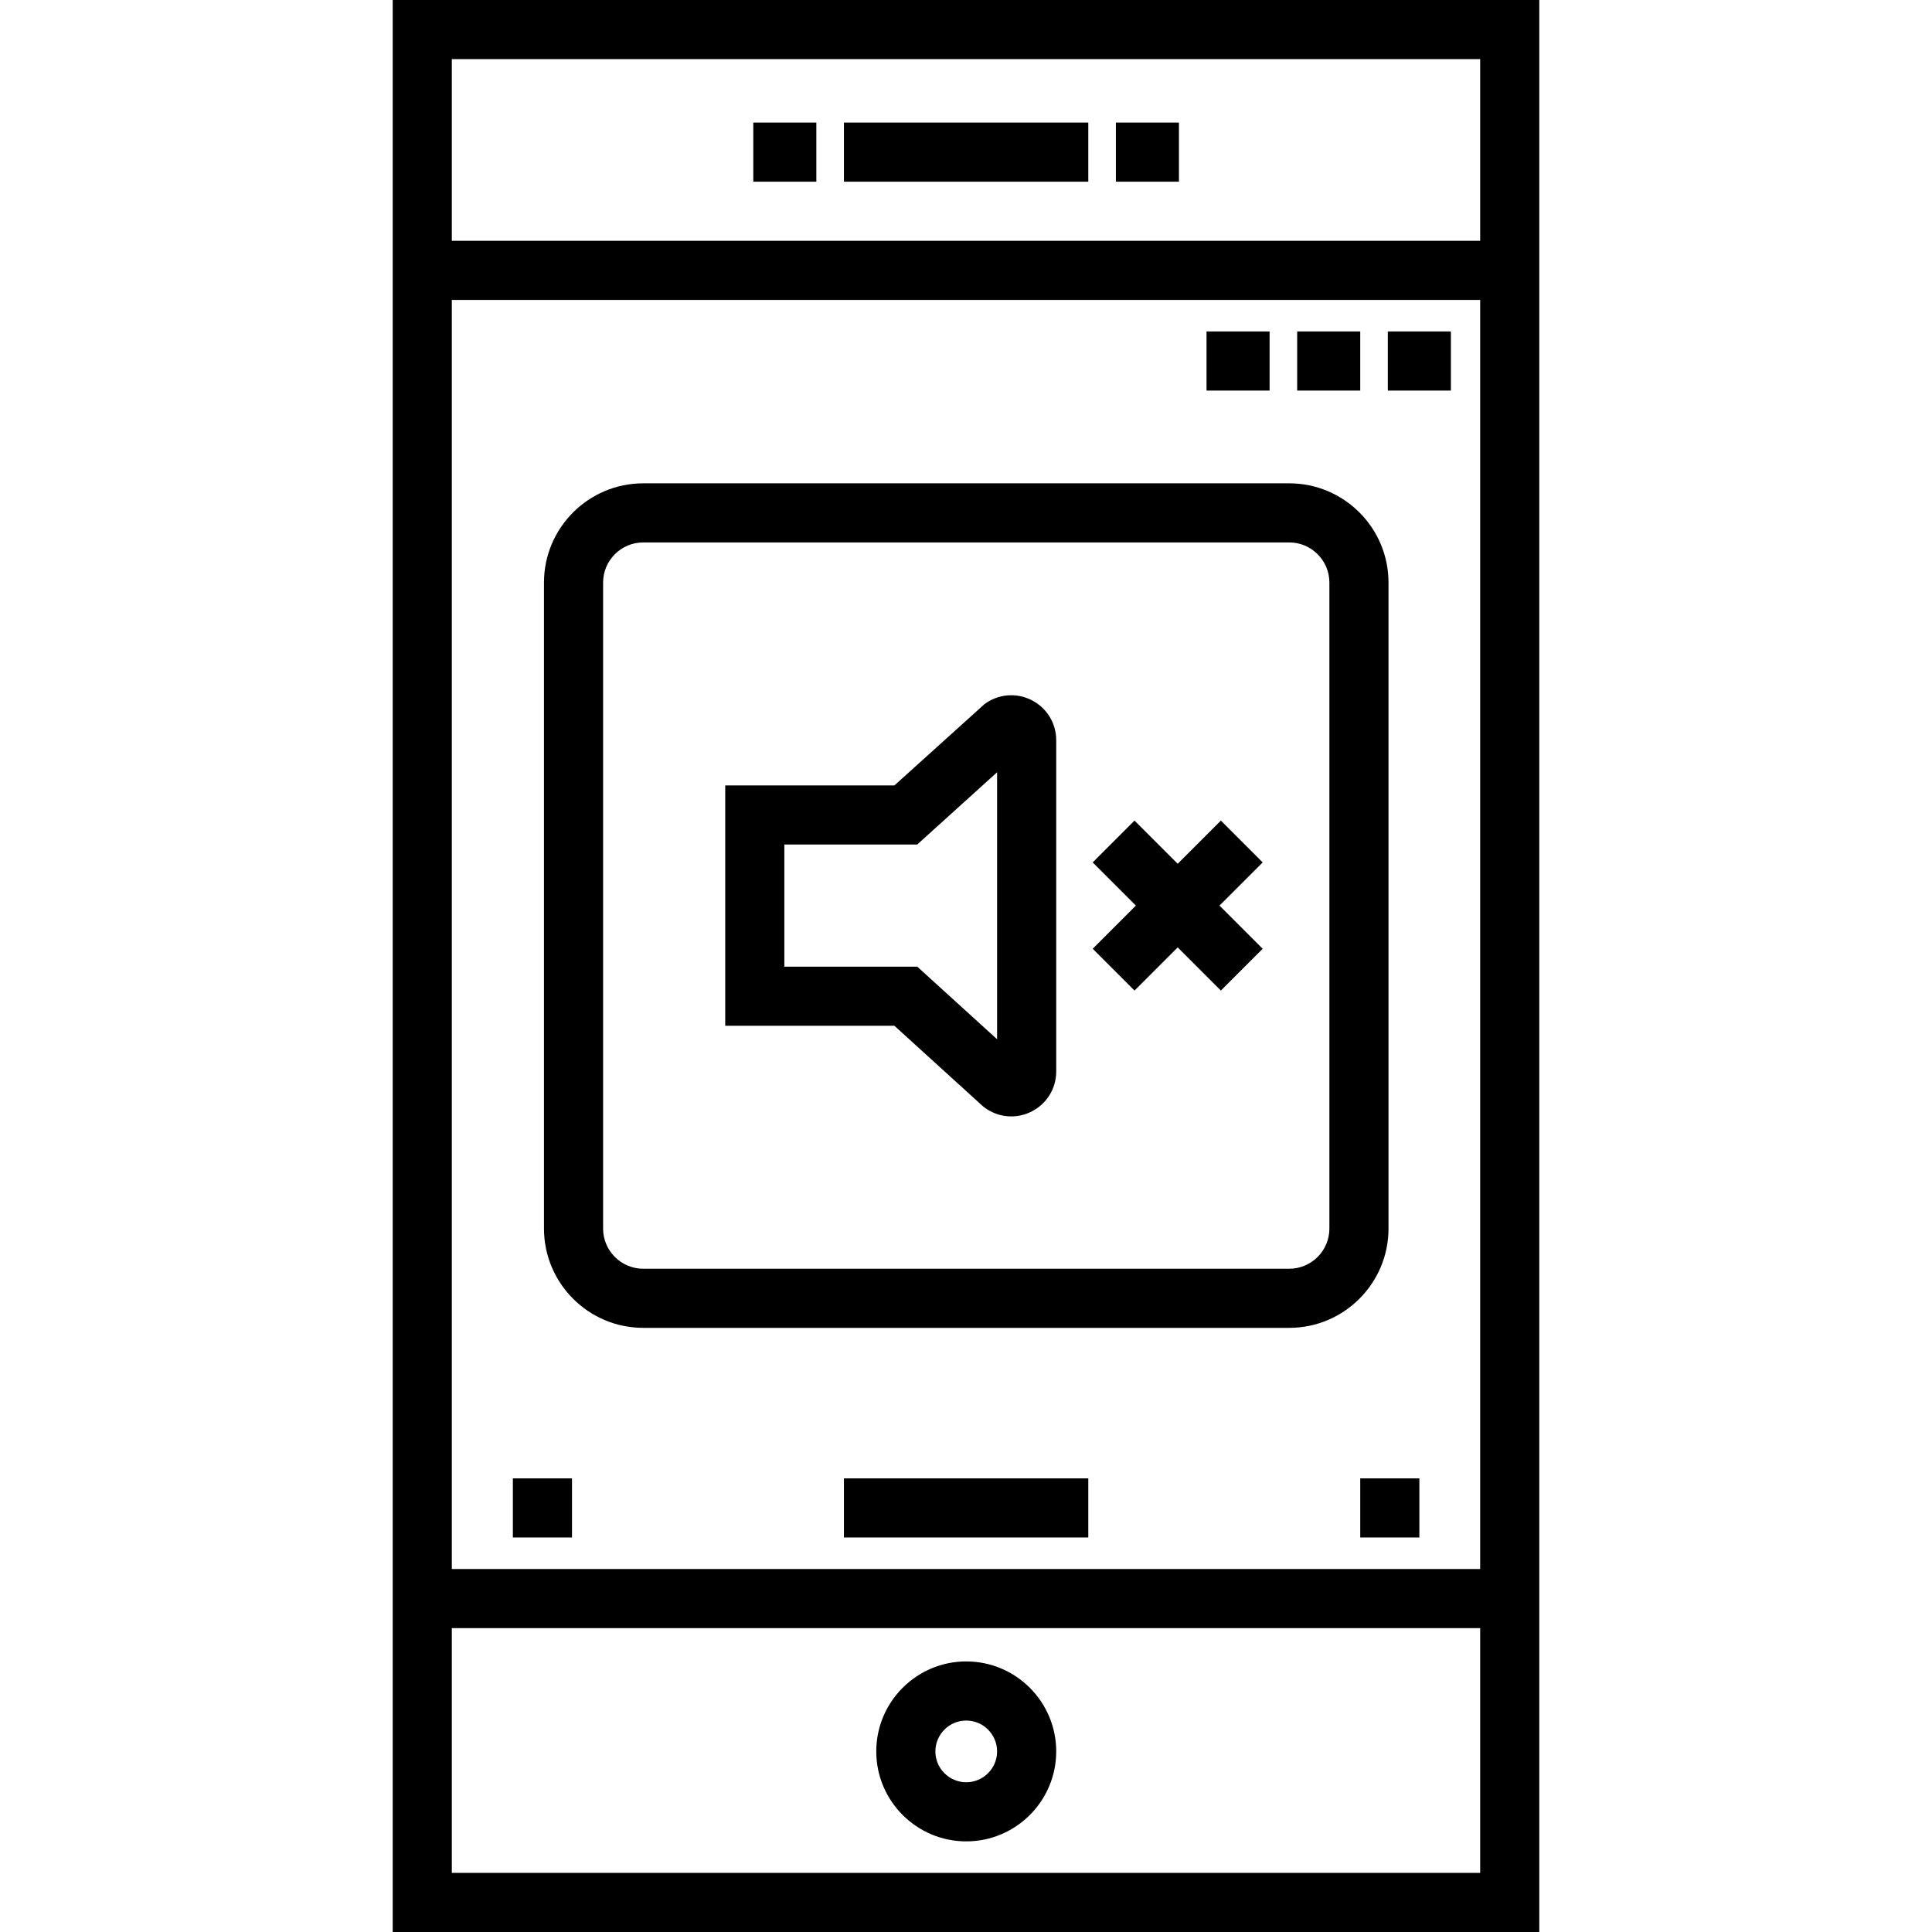
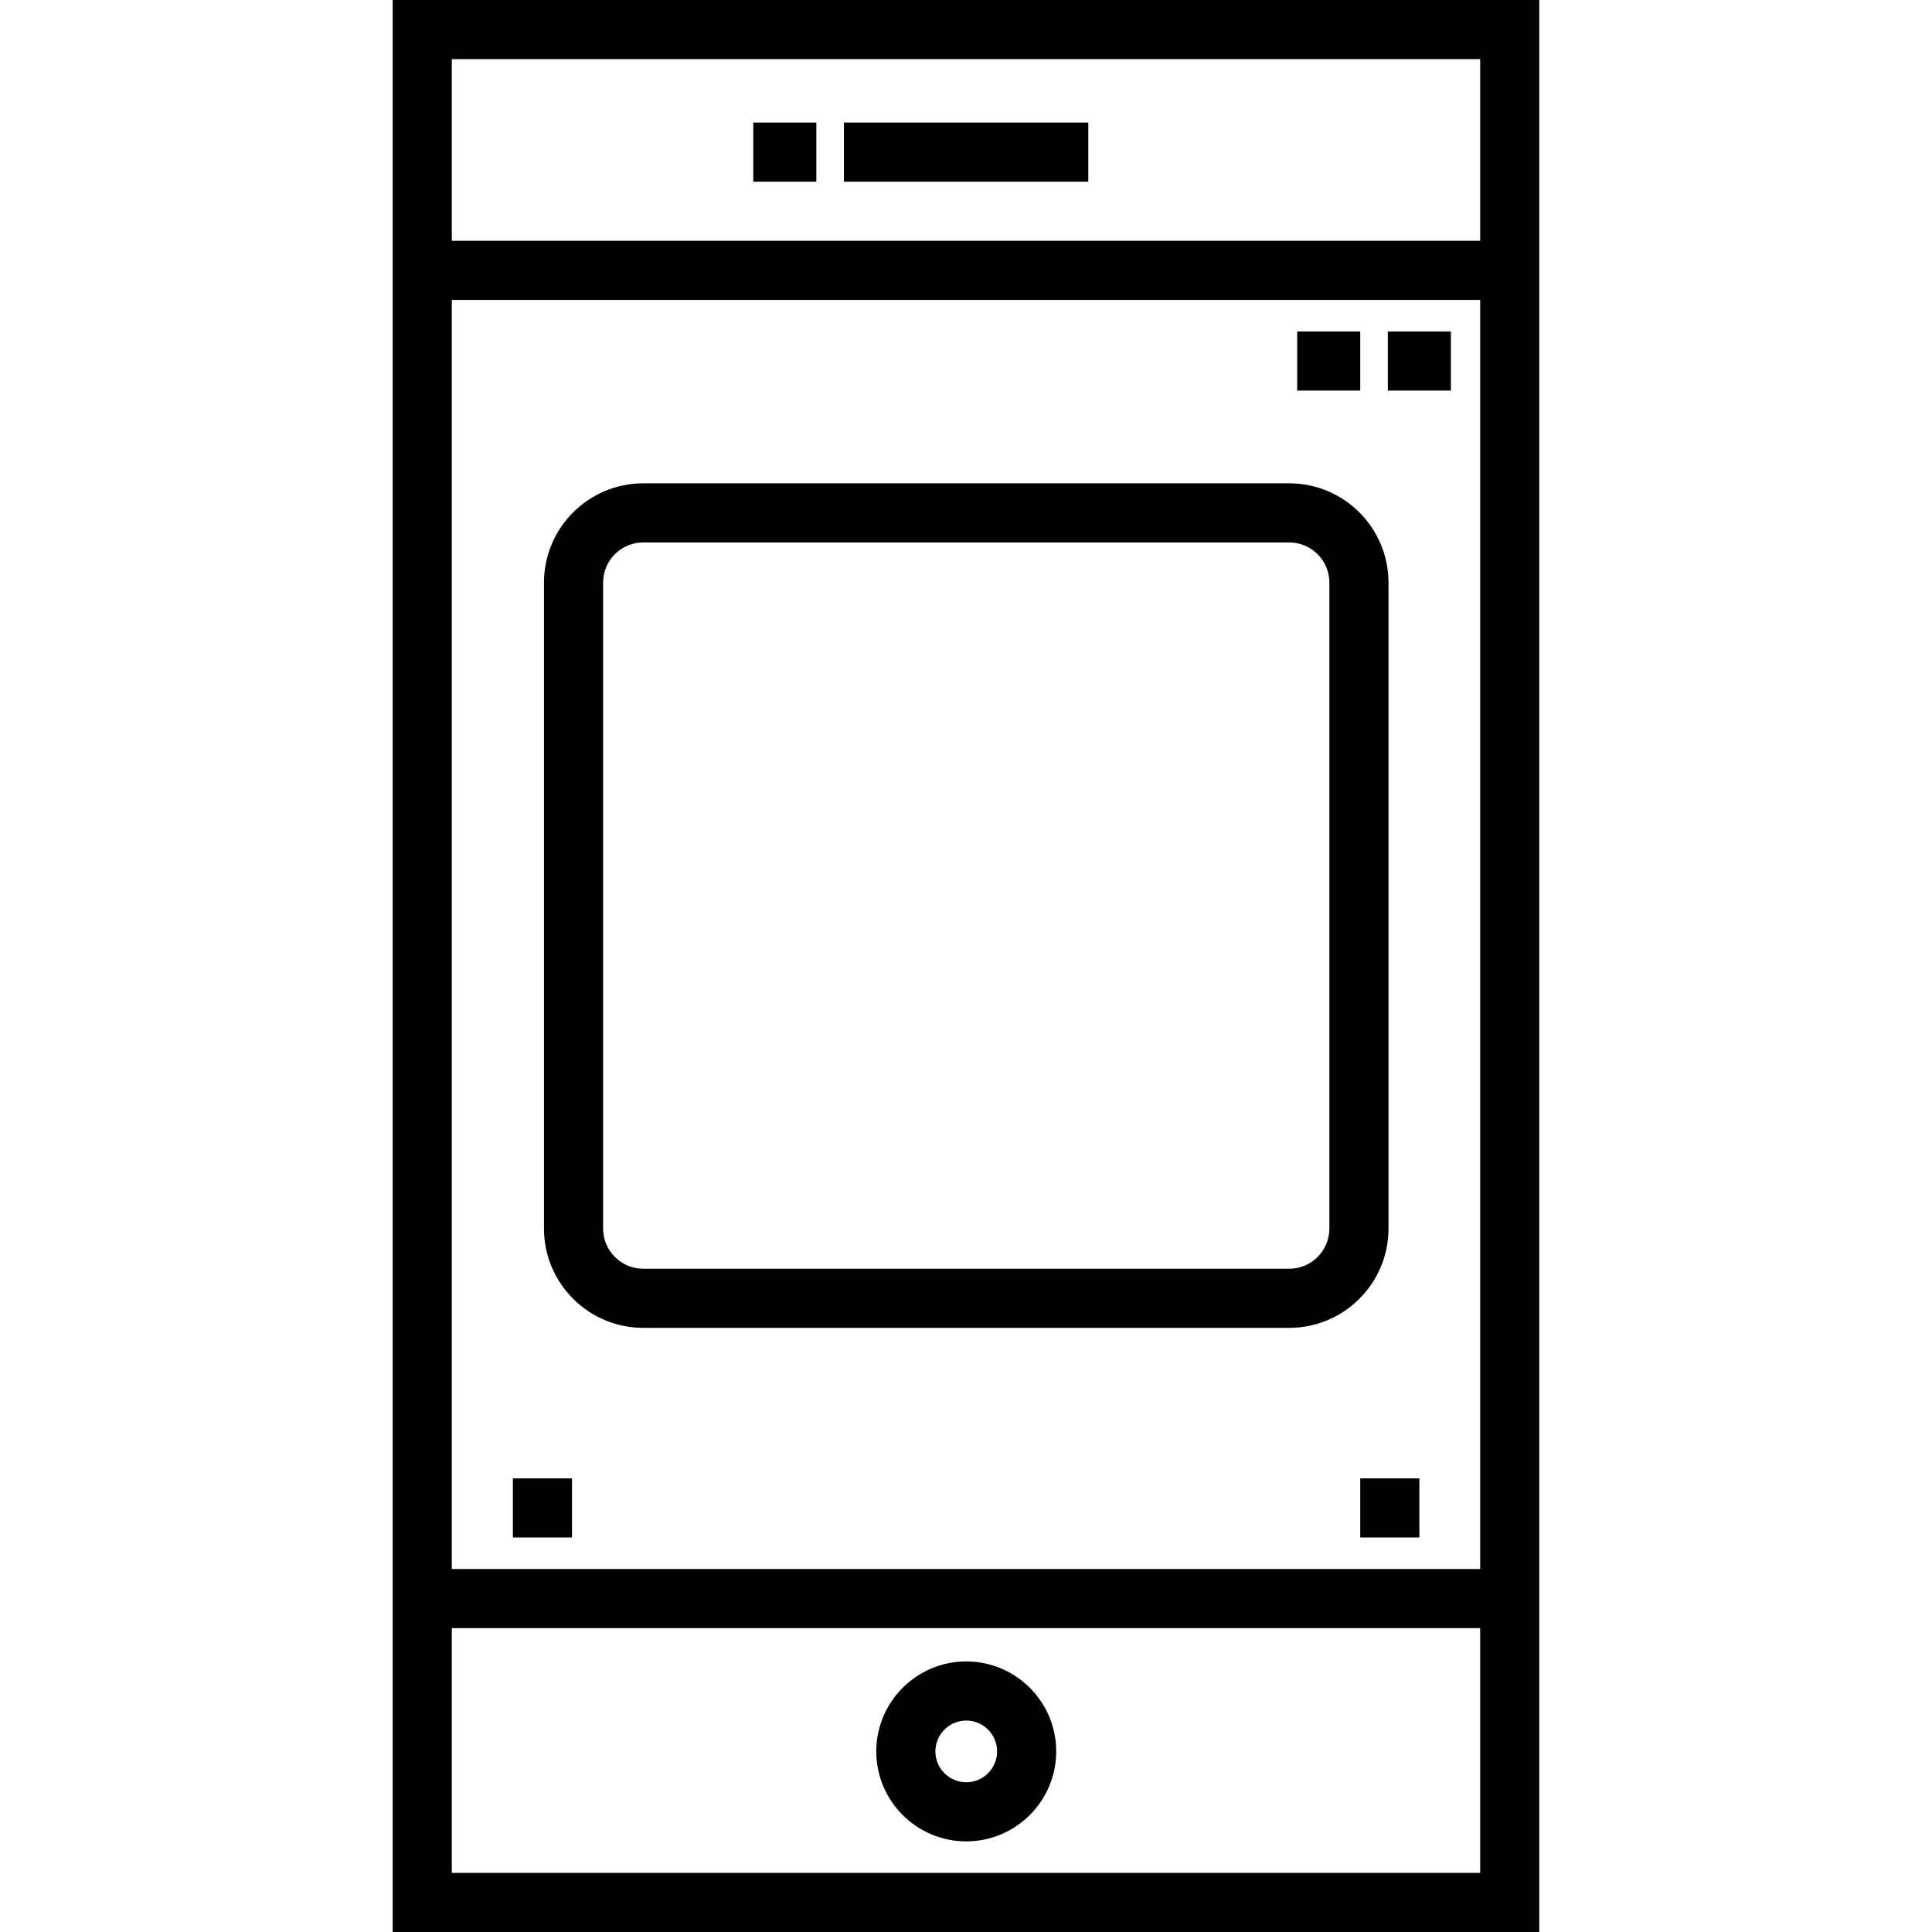
<svg xmlns="http://www.w3.org/2000/svg" fill="#000000" version="1.1" id="Layer_1" viewBox="0 0 512 512" xml:space="preserve">
  <g>
    <g>
      <path d="M104.07,0v512h303.86V0H104.07z M392.263,496.333H119.737V431.47h272.526V496.333z M392.263,415.804H119.737V79.485    h272.526V415.804z M392.263,63.818H119.737V15.667h272.526V63.818z" />
    </g>
  </g>
  <g>
    <g>
      <rect x="223.652" y="32.483" width="64.757" height="15.667" />
    </g>
  </g>
  <g>
    <g>
      <rect x="199.629" y="32.483" width="16.712" height="15.667" />
    </g>
  </g>
  <g>
    <g>
-       <rect x="295.721" y="32.483" width="16.711" height="15.667" />
-     </g>
+       </g>
  </g>
  <g>
    <g>
      <path d="M256.063,440.295c-13.148,0-23.844,10.696-23.844,23.844c0,13.148,10.696,23.844,23.844,23.844    c13.148,0,23.844-10.696,23.844-23.844C279.907,450.992,269.211,440.295,256.063,440.295z M256.063,472.318    c-4.509,0-8.177-3.668-8.177-8.177c0-4.509,3.668-8.177,8.177-8.177c4.509,0,8.177,3.668,8.177,8.177    C264.24,468.649,260.572,472.318,256.063,472.318z" />
    </g>
  </g>
  <g>
    <g>
      <path d="M341.666,128.086H170.463c-14.502,0-26.302,11.799-26.302,26.302v171.203c0,14.502,11.799,26.302,26.302,26.302h171.203    c14.502,0,26.302-11.799,26.302-26.302V154.388C367.968,139.886,356.168,128.086,341.666,128.086z M352.301,325.591    c0,5.864-4.771,10.635-10.635,10.635H170.463c-5.864,0-10.635-4.771-10.635-10.635V154.388c0-5.864,4.771-10.635,10.635-10.635    h171.203c5.864,0,10.635,4.771,10.635,10.635V325.591z" />
    </g>
  </g>
  <g>
    <g>
-       <path d="M273.327,185.512c-4.058-2.029-8.835-1.599-12.468,1.123l-23.824,21.505h-44.842v63.699h44.831l23.266,21.157l0.57,0.472    c2.112,1.583,4.61,2.391,7.131,2.391c1.813,0,3.638-0.419,5.337-1.268c4.059-2.029,6.58-6.11,6.58-10.648v-87.781    C279.907,191.623,277.386,187.543,273.327,185.512z M264.241,275.413l-21.159-19.241H207.86v-32.365h35.21l21.171-19.149V275.413z    " />
-     </g>
+       </g>
  </g>
  <g>
    <g>
-       <polygon points="334.622,228.547 323.544,217.469 312.101,228.911 300.659,217.469 289.58,228.547 301.023,239.99 289.58,251.432     300.659,262.511 312.101,251.068 323.544,262.511 334.622,251.432 323.18,239.99   " />
-     </g>
+       </g>
  </g>
  <g>
    <g>
-       <rect x="223.652" y="391.781" width="64.757" height="15.667" />
-     </g>
+       </g>
  </g>
  <g>
    <g>
      <rect x="360.478" y="391.781" width="15.667" height="15.667" />
    </g>
  </g>
  <g>
    <g>
      <rect x="135.917" y="391.781" width="15.667" height="15.667" />
    </g>
  </g>
  <g>
    <g>
-       <rect x="319.743" y="87.84" width="16.712" height="15.667" />
-     </g>
+       </g>
  </g>
  <g>
    <g>
      <rect x="343.766" y="87.84" width="16.711" height="15.667" />
    </g>
  </g>
  <g>
    <g>
      <rect x="367.789" y="87.84" width="16.712" height="15.667" />
    </g>
  </g>
</svg>